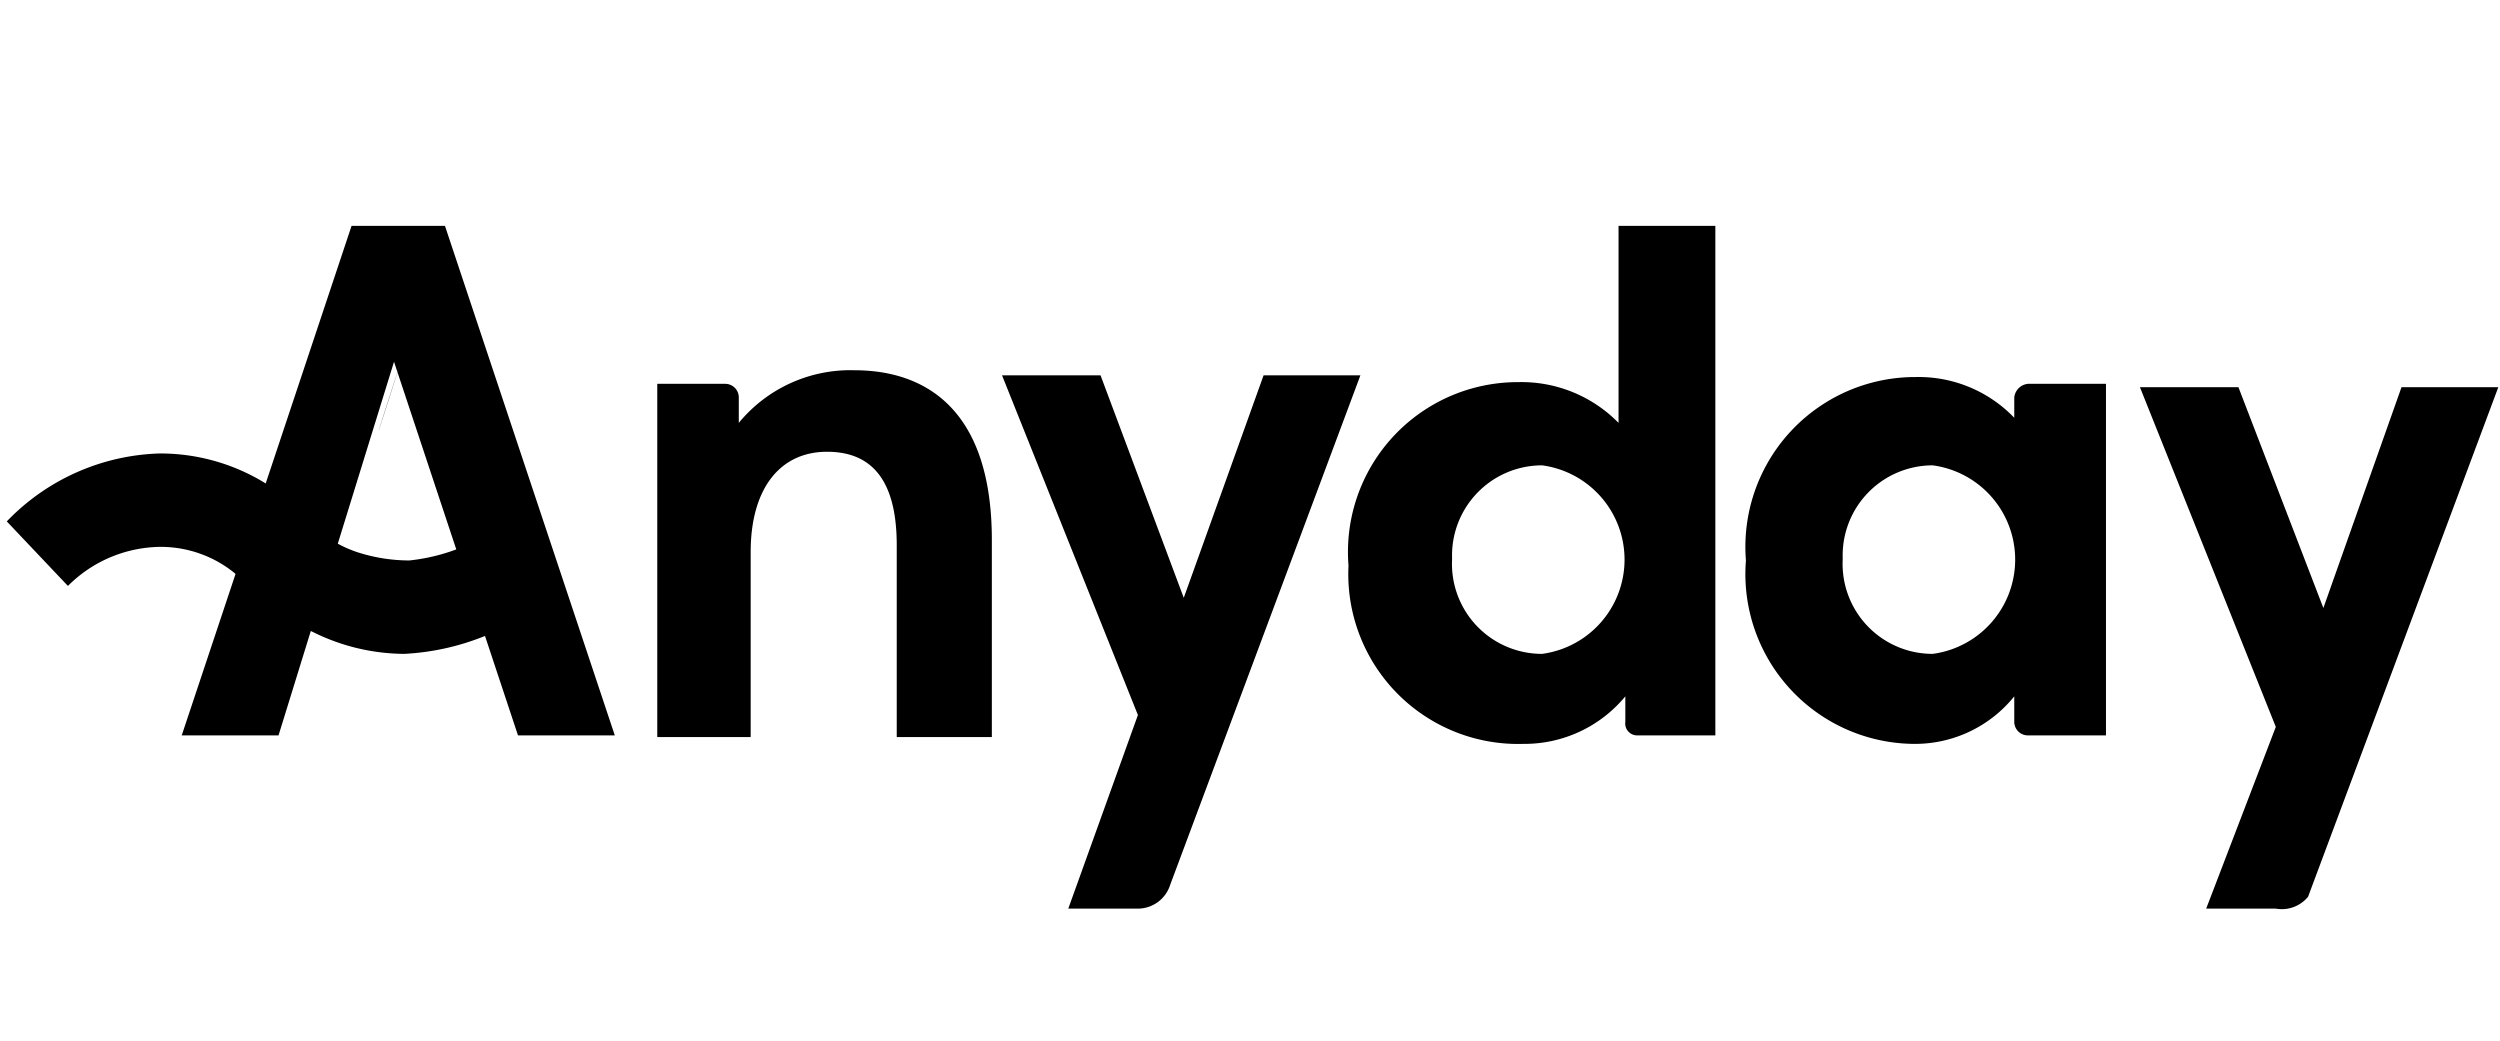
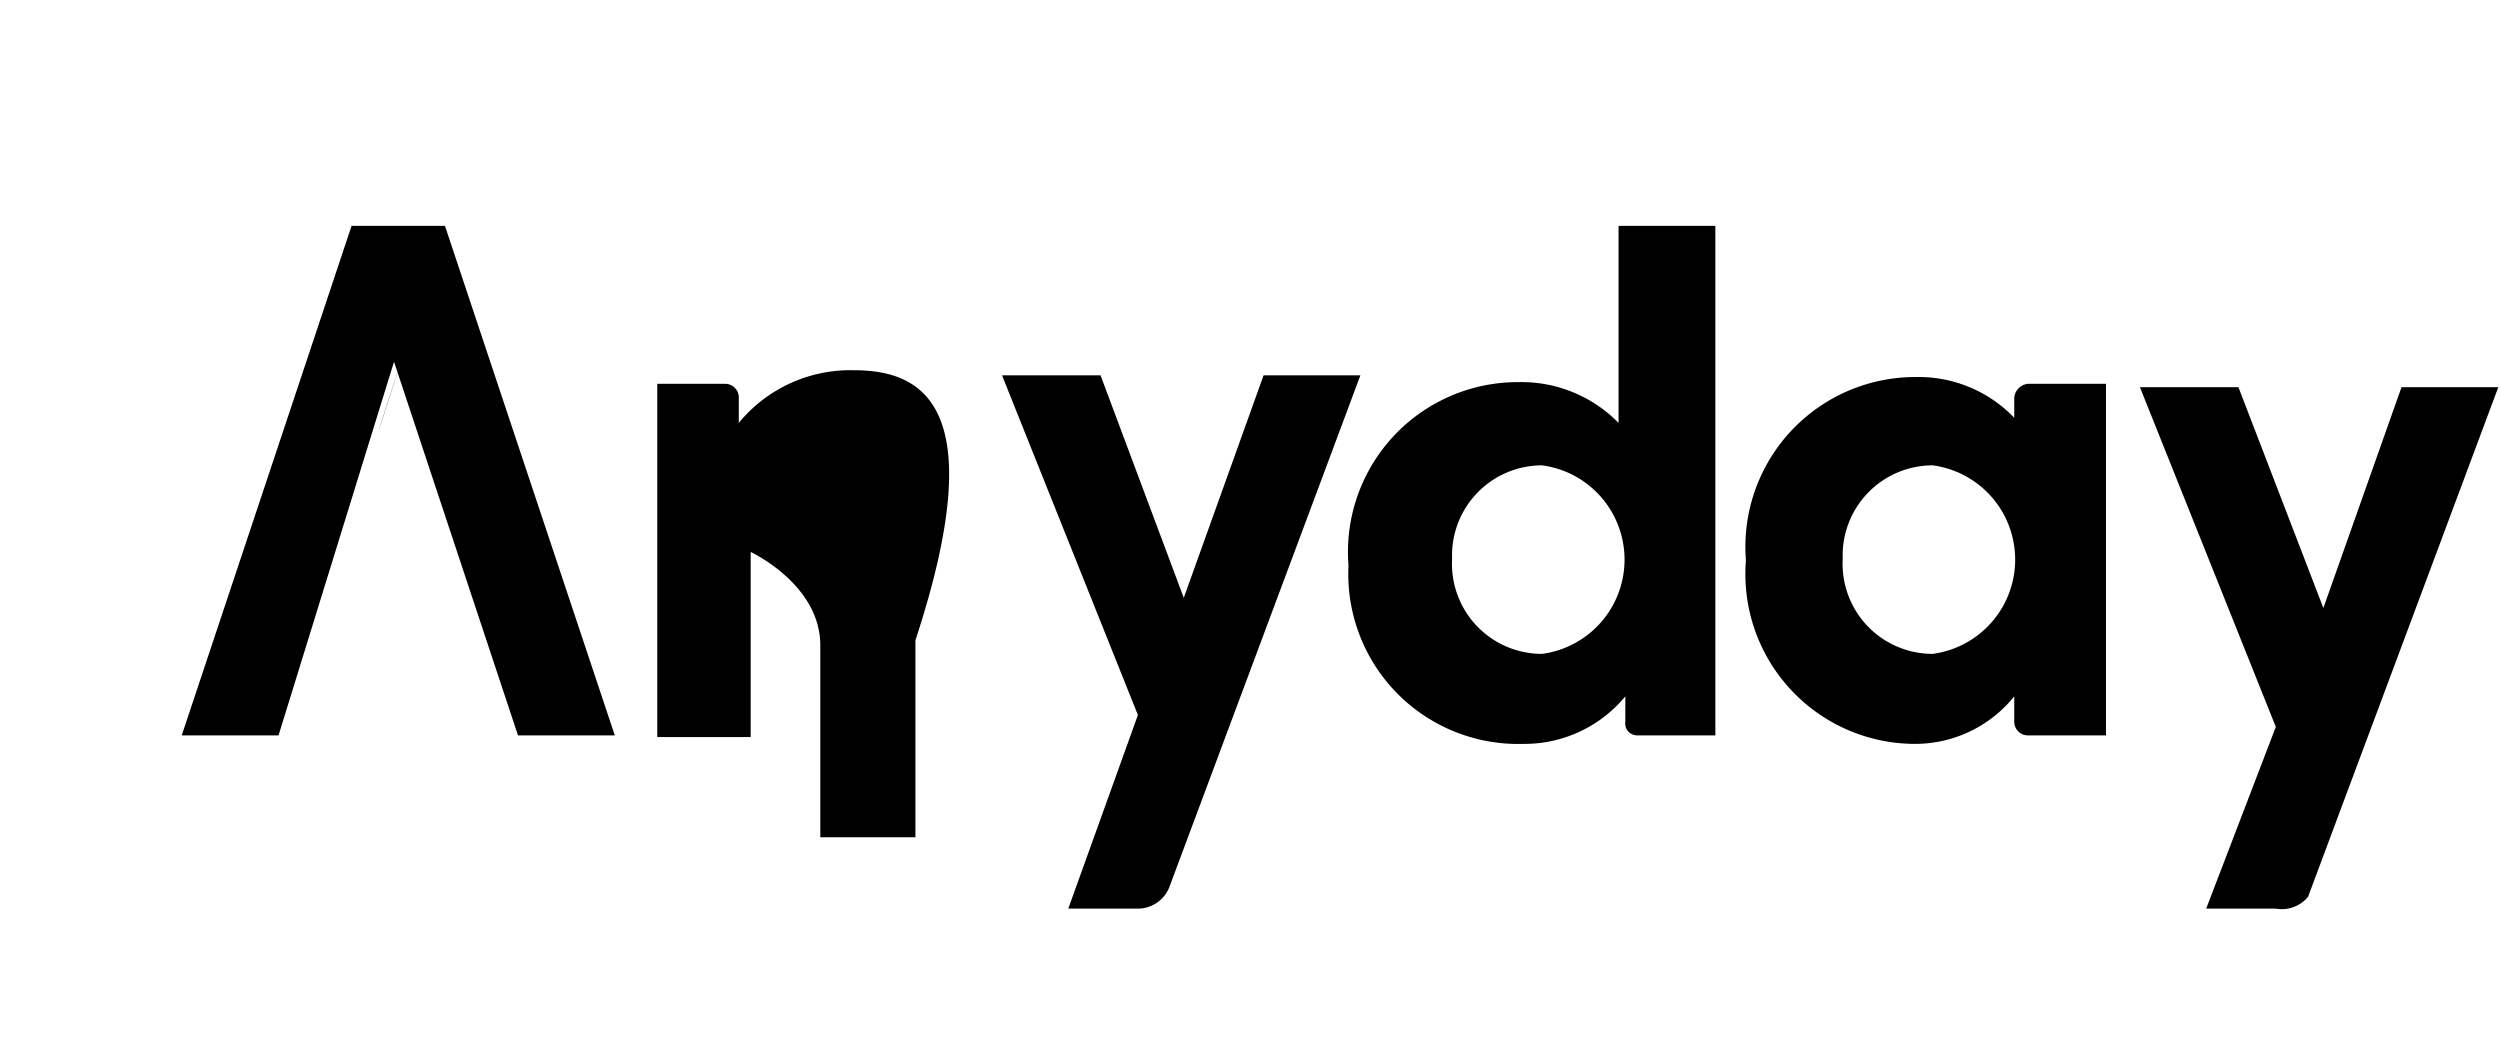
<svg xmlns="http://www.w3.org/2000/svg" id="Layer_1" data-name="Layer 1" viewBox="0 0 14.72 6.13">
  <defs>
    <style>.cls-1{fill:#fff;}.cls-2{fill-rule:evenodd;}</style>
  </defs>
  <rect class="cls-1" width="14.72" height="6.13" />
  <g id="A">
-     <path class="cls-2" d="M2019.11,451.58h-.57l1-3h.55l1,3h-.57l-.73-2.2Zm.72-2.2c-.23.71-.11.35,0,0m6.61,2.25a.77.77,0,0,0,.6-.28v.15a.07.07,0,0,0,.07.08h.46v-3H2027v1.16a.8.8,0,0,0-.59-.24,1,1,0,0,0-1,1.08A1,1,0,0,0,2026.44,451.63Zm.11-.53a.53.53,0,0,1-.53-.56.53.53,0,0,1,.53-.55.56.56,0,0,1,0,1.11Zm2.19.53a.75.75,0,0,0,.59-.28v.15a.08.08,0,0,0,.08.08h.46v-2.07h-.46a.09.09,0,0,0-.08.08v.12a.78.78,0,0,0-.58-.24,1,1,0,0,0-1,1.08A1,1,0,0,0,2028.74,451.63Zm.11-.53a.53.53,0,0,1-.53-.56.53.53,0,0,1,.53-.55.56.56,0,0,1,0,1.11Zm-6.35-1.67a.85.85,0,0,0-.68.31v-.15a.08.08,0,0,0-.08-.08h-.4v2.08h.55V450.5c0-.37.17-.59.45-.59s.41.19.41.55v1.13h.56v-1.16C2023.31,449.65,2022.91,449.43,2022.5,449.43Zm1.26,3.17h.41a.2.2,0,0,0,.19-.14l1.12-3h-.57l-.47,1.31-.49-1.31h-.58l.8,2Zm7.11,0h-.41l.41-1.07-.8-2h.58l.5,1.3.46-1.3h.57l-1.12,3A.2.2,0,0,1,2030.87,452.6Z" transform="translate(-2017.47 -447.25)" />
+     <path class="cls-2" d="M2019.11,451.58h-.57l1-3h.55l1,3h-.57l-.73-2.2Zm.72-2.2c-.23.71-.11.35,0,0m6.61,2.25a.77.77,0,0,0,.6-.28v.15a.07.07,0,0,0,.07.08h.46v-3H2027v1.16a.8.8,0,0,0-.59-.24,1,1,0,0,0-1,1.08A1,1,0,0,0,2026.44,451.63Zm.11-.53a.53.53,0,0,1-.53-.56.53.53,0,0,1,.53-.55.56.56,0,0,1,0,1.11Zm2.19.53a.75.75,0,0,0,.59-.28v.15a.08.08,0,0,0,.08.08h.46v-2.07h-.46a.09.09,0,0,0-.08.08v.12a.78.78,0,0,0-.58-.24,1,1,0,0,0-1,1.08A1,1,0,0,0,2028.74,451.63Zm.11-.53a.53.53,0,0,1-.53-.56.53.53,0,0,1,.53-.55.56.56,0,0,1,0,1.11Zm-6.35-1.67a.85.85,0,0,0-.68.31v-.15a.08.08,0,0,0-.08-.08h-.4v2.08h.55V450.5s.41.19.41.55v1.13h.56v-1.16C2023.31,449.65,2022.91,449.43,2022.5,449.43Zm1.26,3.17h.41a.2.2,0,0,0,.19-.14l1.12-3h-.57l-.47,1.31-.49-1.31h-.58l.8,2Zm7.11,0h-.41l.41-1.07-.8-2h.58l.5,1.3.46-1.3h.57l-1.12,3A.2.2,0,0,1,2030.87,452.6Z" transform="translate(-2017.47 -447.25)" />
  </g>
  <g id="wave">
-     <path class="cls-2" d="M2018.87,450.64a.69.69,0,0,0-.46-.17.78.78,0,0,0-.54.23l-.36-.38a1.3,1.3,0,0,1,.9-.4,1.18,1.18,0,0,1,.63.18c.22.15.27.31.53.4a1,1,0,0,0,.31.05,1.13,1.13,0,0,0,.36-.1,2.08,2.08,0,0,0,.24-.15l.18.56a2.63,2.63,0,0,1-.3.12,1.46,1.46,0,0,1-.51.12,1.22,1.22,0,0,1-.54-.13A1.31,1.31,0,0,1,2018.87,450.64Z" transform="translate(-2017.47 -447.25)" />
-   </g>
+     </g>
</svg>